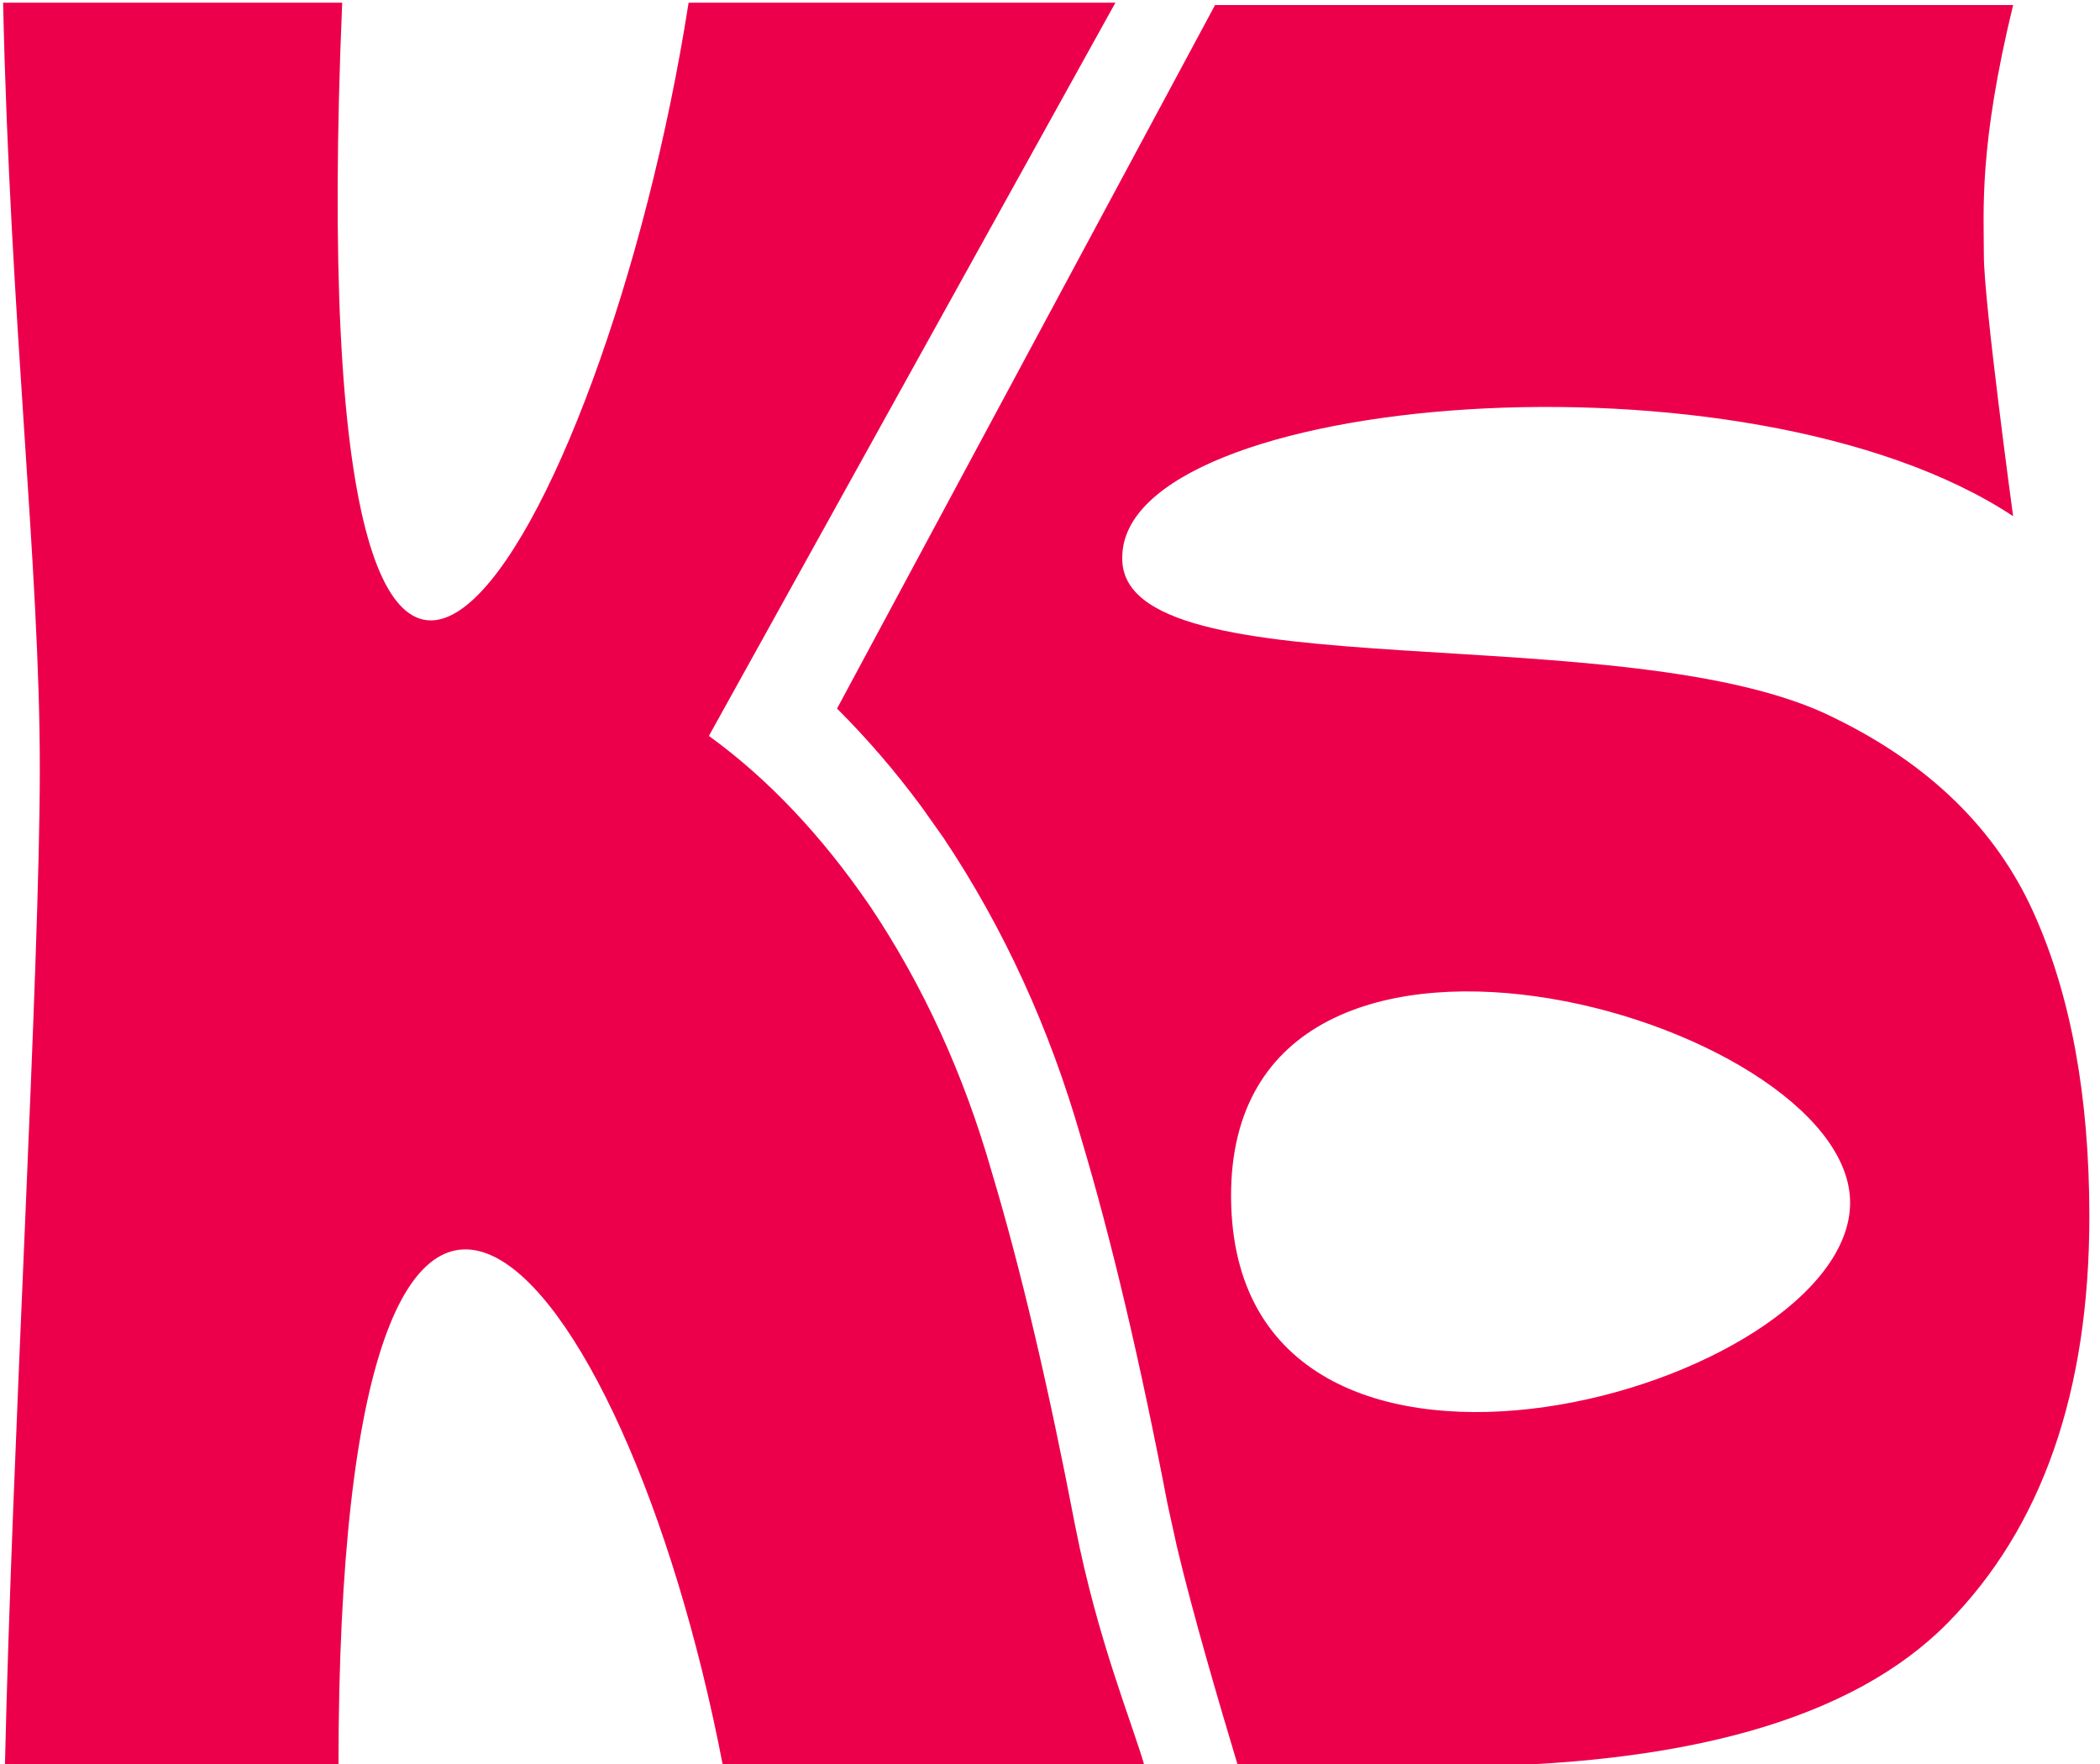
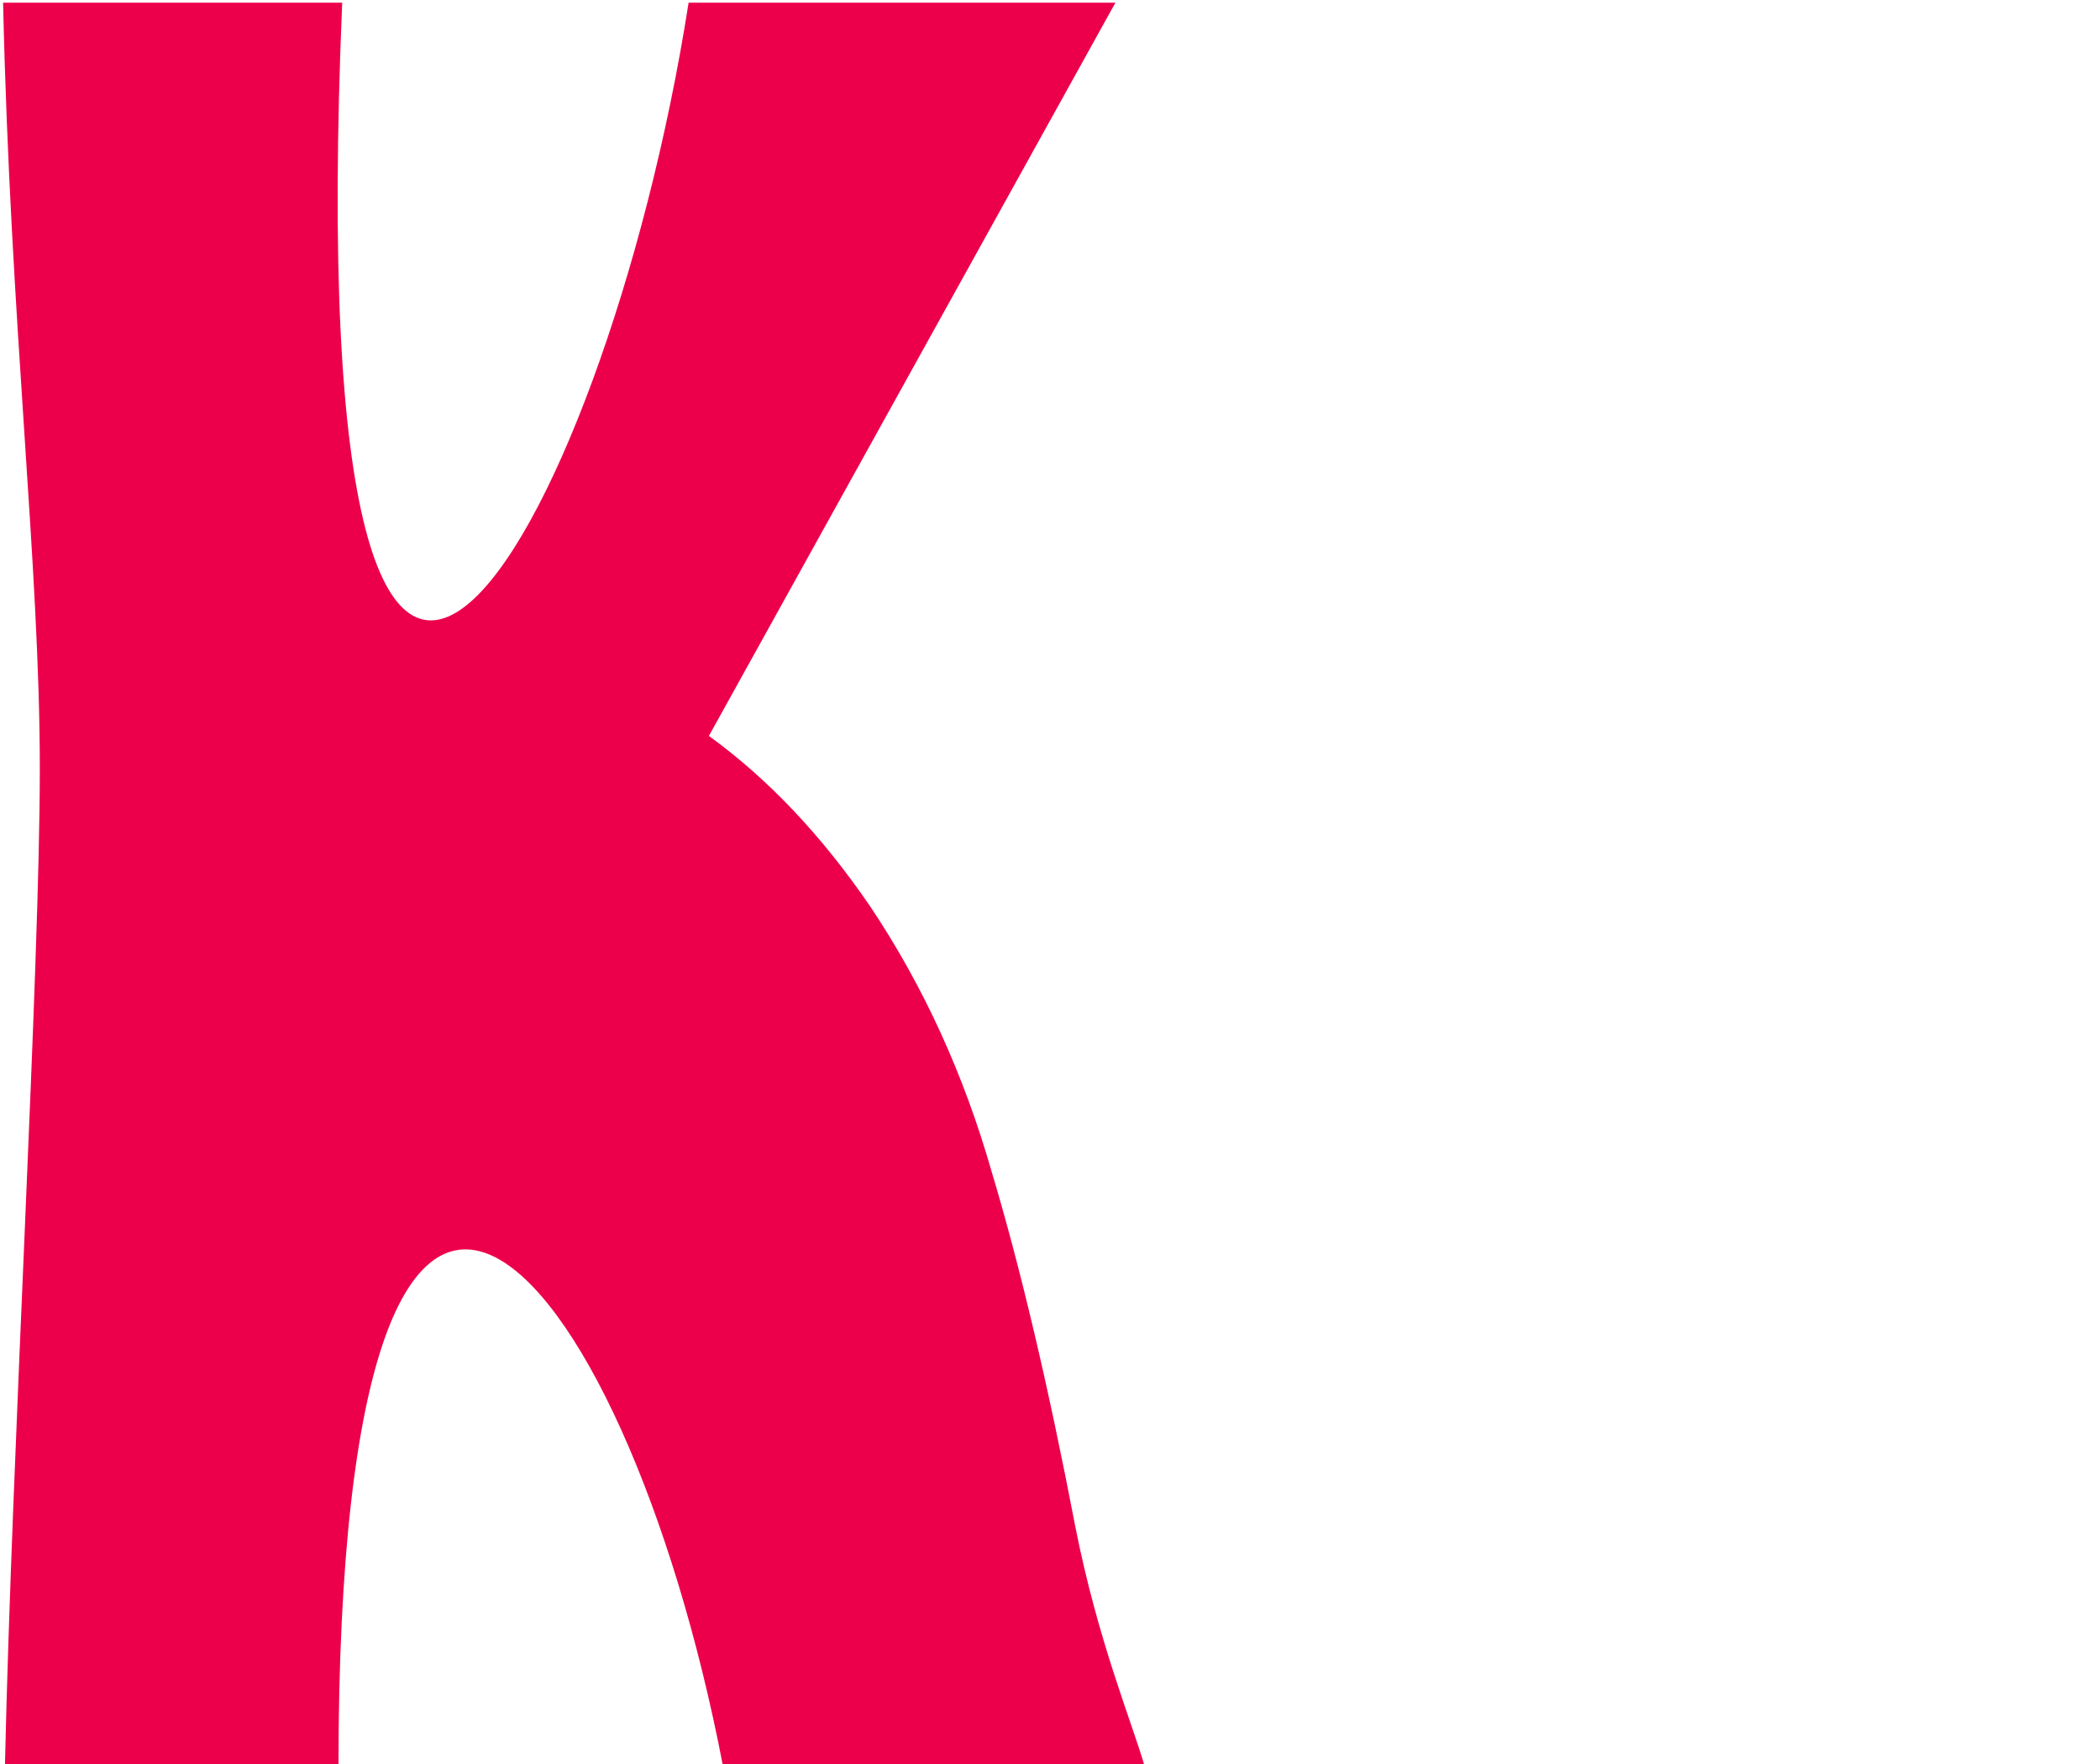
<svg xmlns="http://www.w3.org/2000/svg" width="125" height="105" viewBox="0 0 125 105" fill="none">
  <path d="M51.817 53.981C54.971 58.701 57.376 63.962 59.033 69.763C60.744 75.466 62.401 82.496 64.004 90.854C65.341 97.638 67.341 102.407 68.142 105.16H43.042C37.109 74.237 20.148 55.076 20.148 105.16H0.292C0.72 86.085 2.37 57.8 2.37 45.733C2.37 33.666 0.611 19.235 0.184 0.16L20.369 0.16C17.669 63.602 35.967 32.335 40.988 0.16L66.393 0.161L42.196 43.805C45.724 46.361 48.931 49.753 51.817 53.981Z" fill="#ED004B" />
-   <path d="M119.829 0.299C117.783 8.725 118.087 12.475 118.087 15.212C118.087 17.948 119.82 30.665 119.829 30.726C103.988 20.253 66.802 23.426 66.802 33.176C66.602 41.361 96.981 36.536 109.245 42.762C114.861 45.515 118.788 49.349 121.02 54.265C123.252 59.181 124.366 65.23 124.366 72.407C124.366 82.83 121.557 90.893 115.941 96.596C110.325 102.298 100.354 105.152 86.027 105.152H73.699C72.513 101.202 71.025 96.135 70.066 92.115L69.494 89.515C67.863 81.017 66.147 73.729 64.34 67.705C62.48 61.227 59.765 55.266 56.162 49.873L56.139 49.839L56.117 49.809L54.858 48.032C53.291 45.909 51.609 43.958 49.824 42.176L72.325 0.299L119.829 0.299ZM110.126 71.586C110.126 60.508 72.559 49.856 73.288 71.787C73.99 92.878 110.126 82.663 110.126 71.586Z" fill="#ED004B" />
</svg>